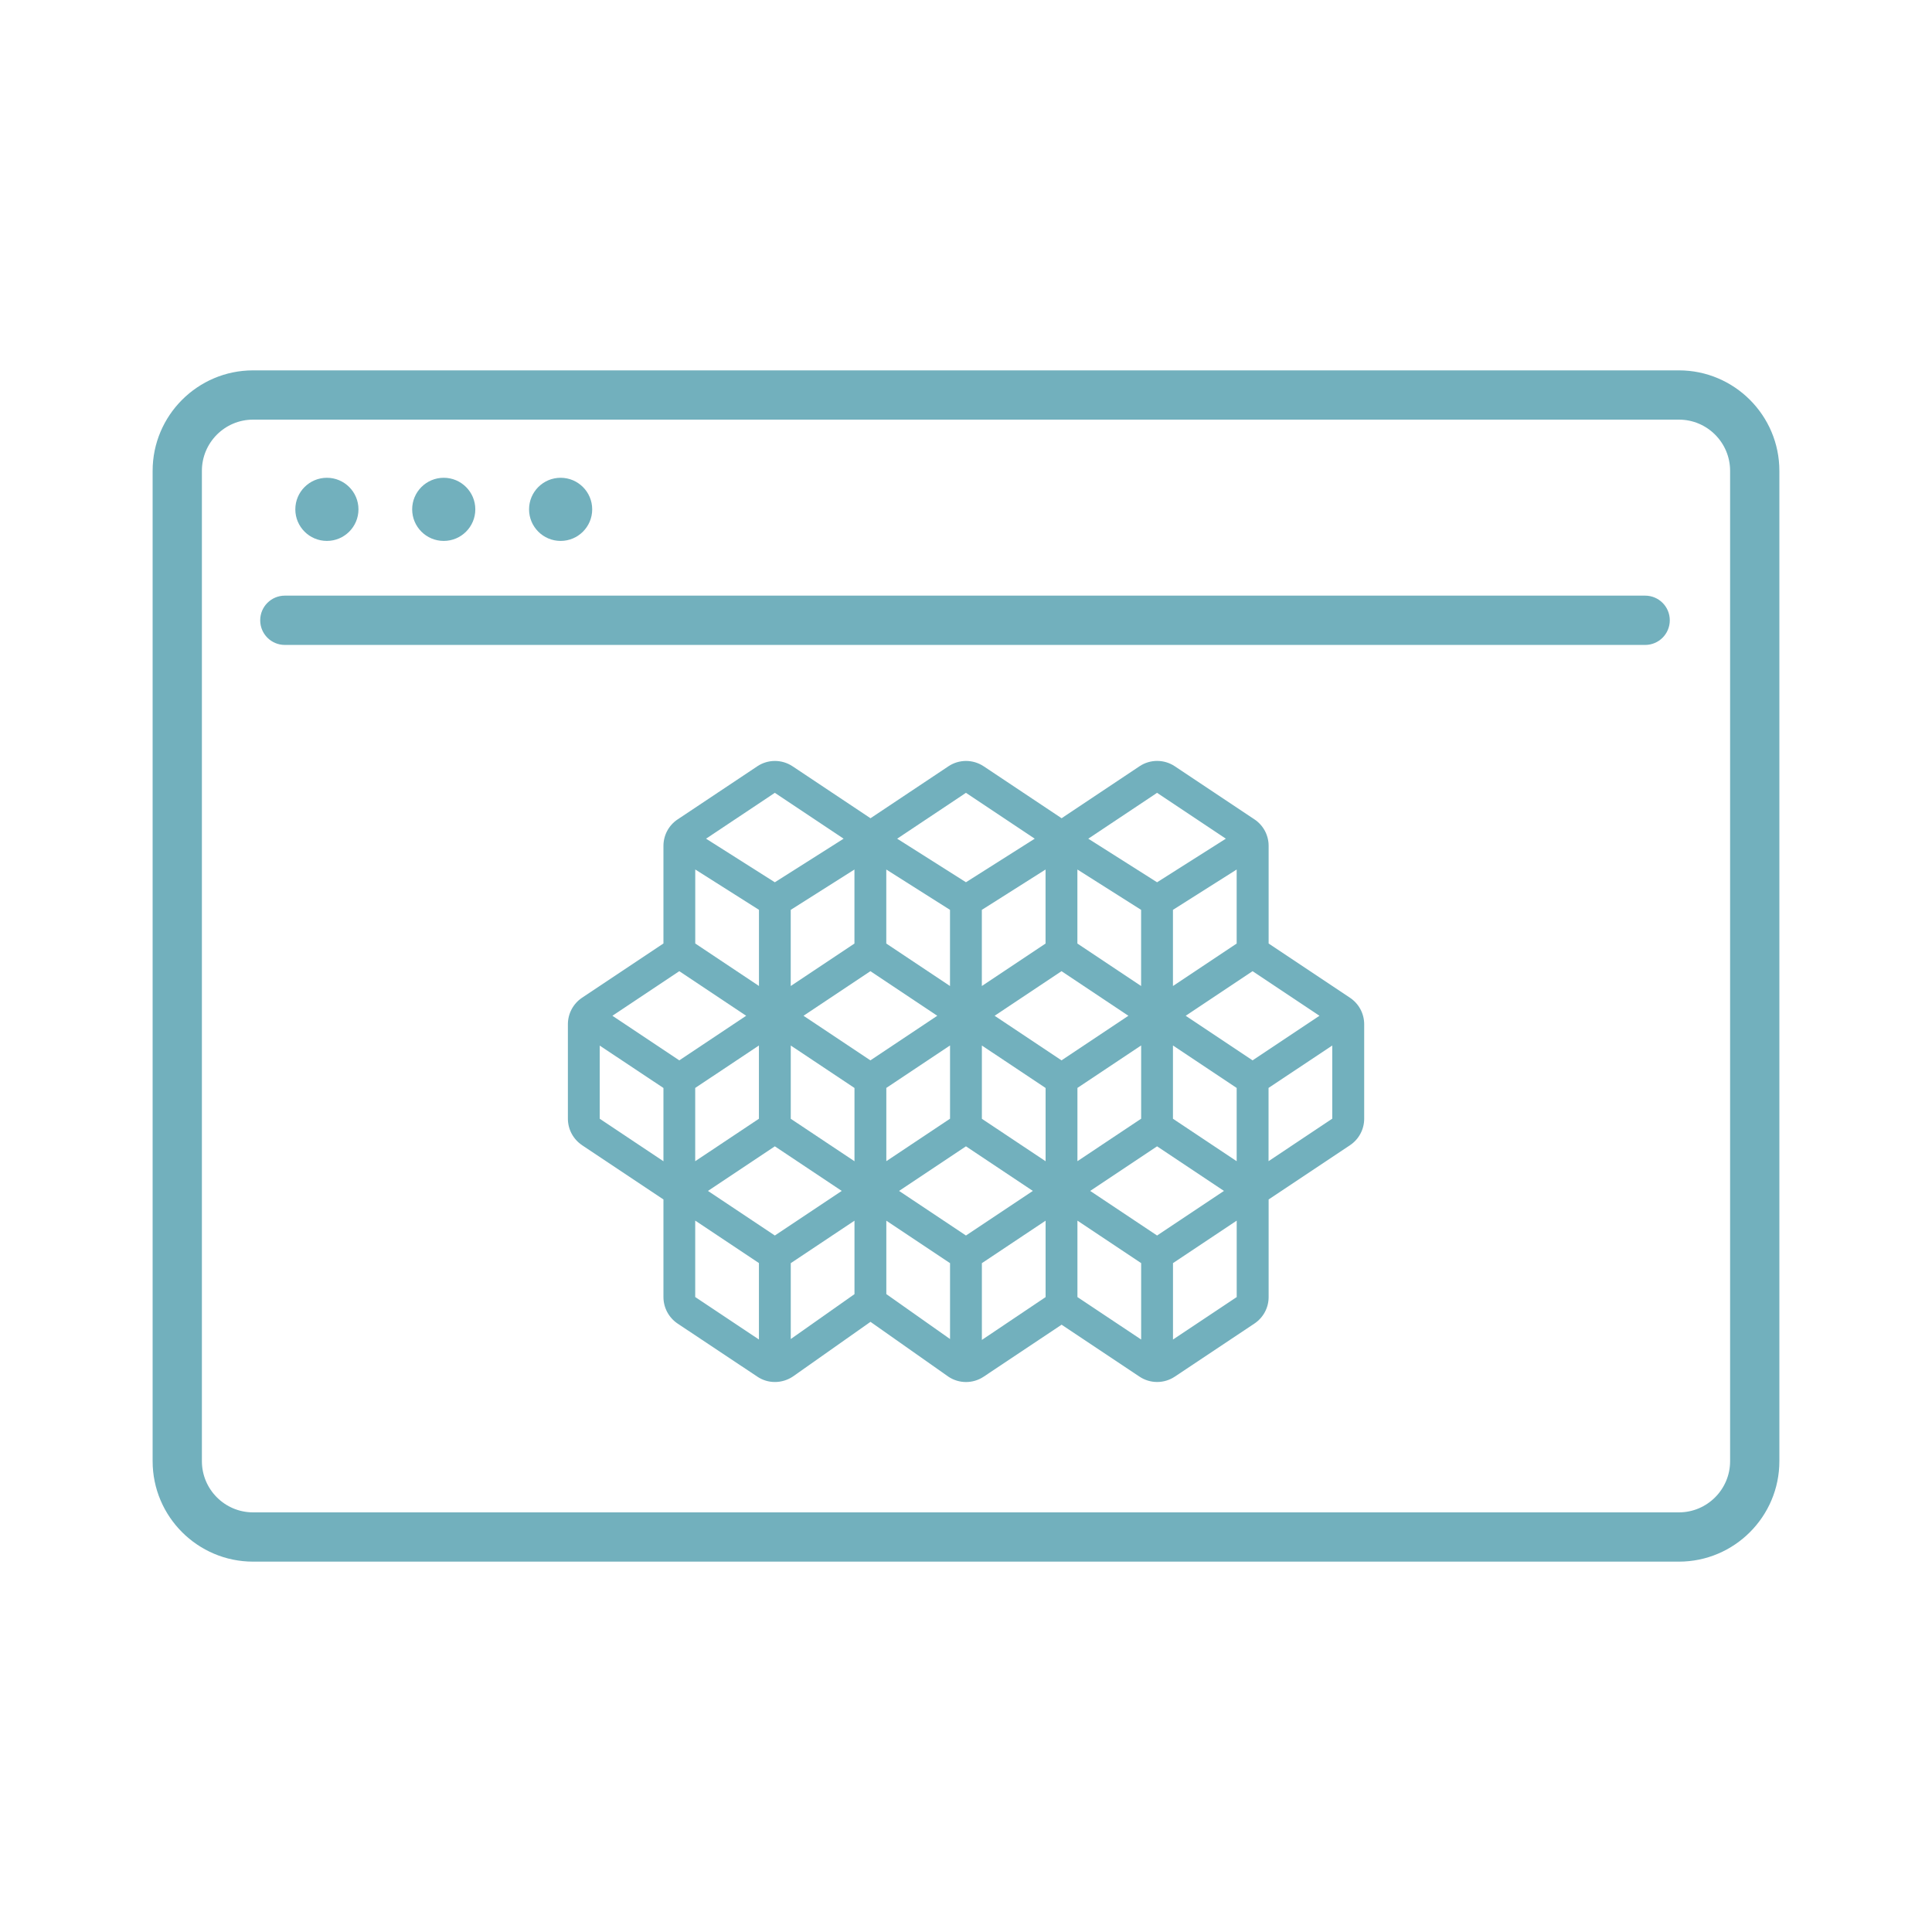
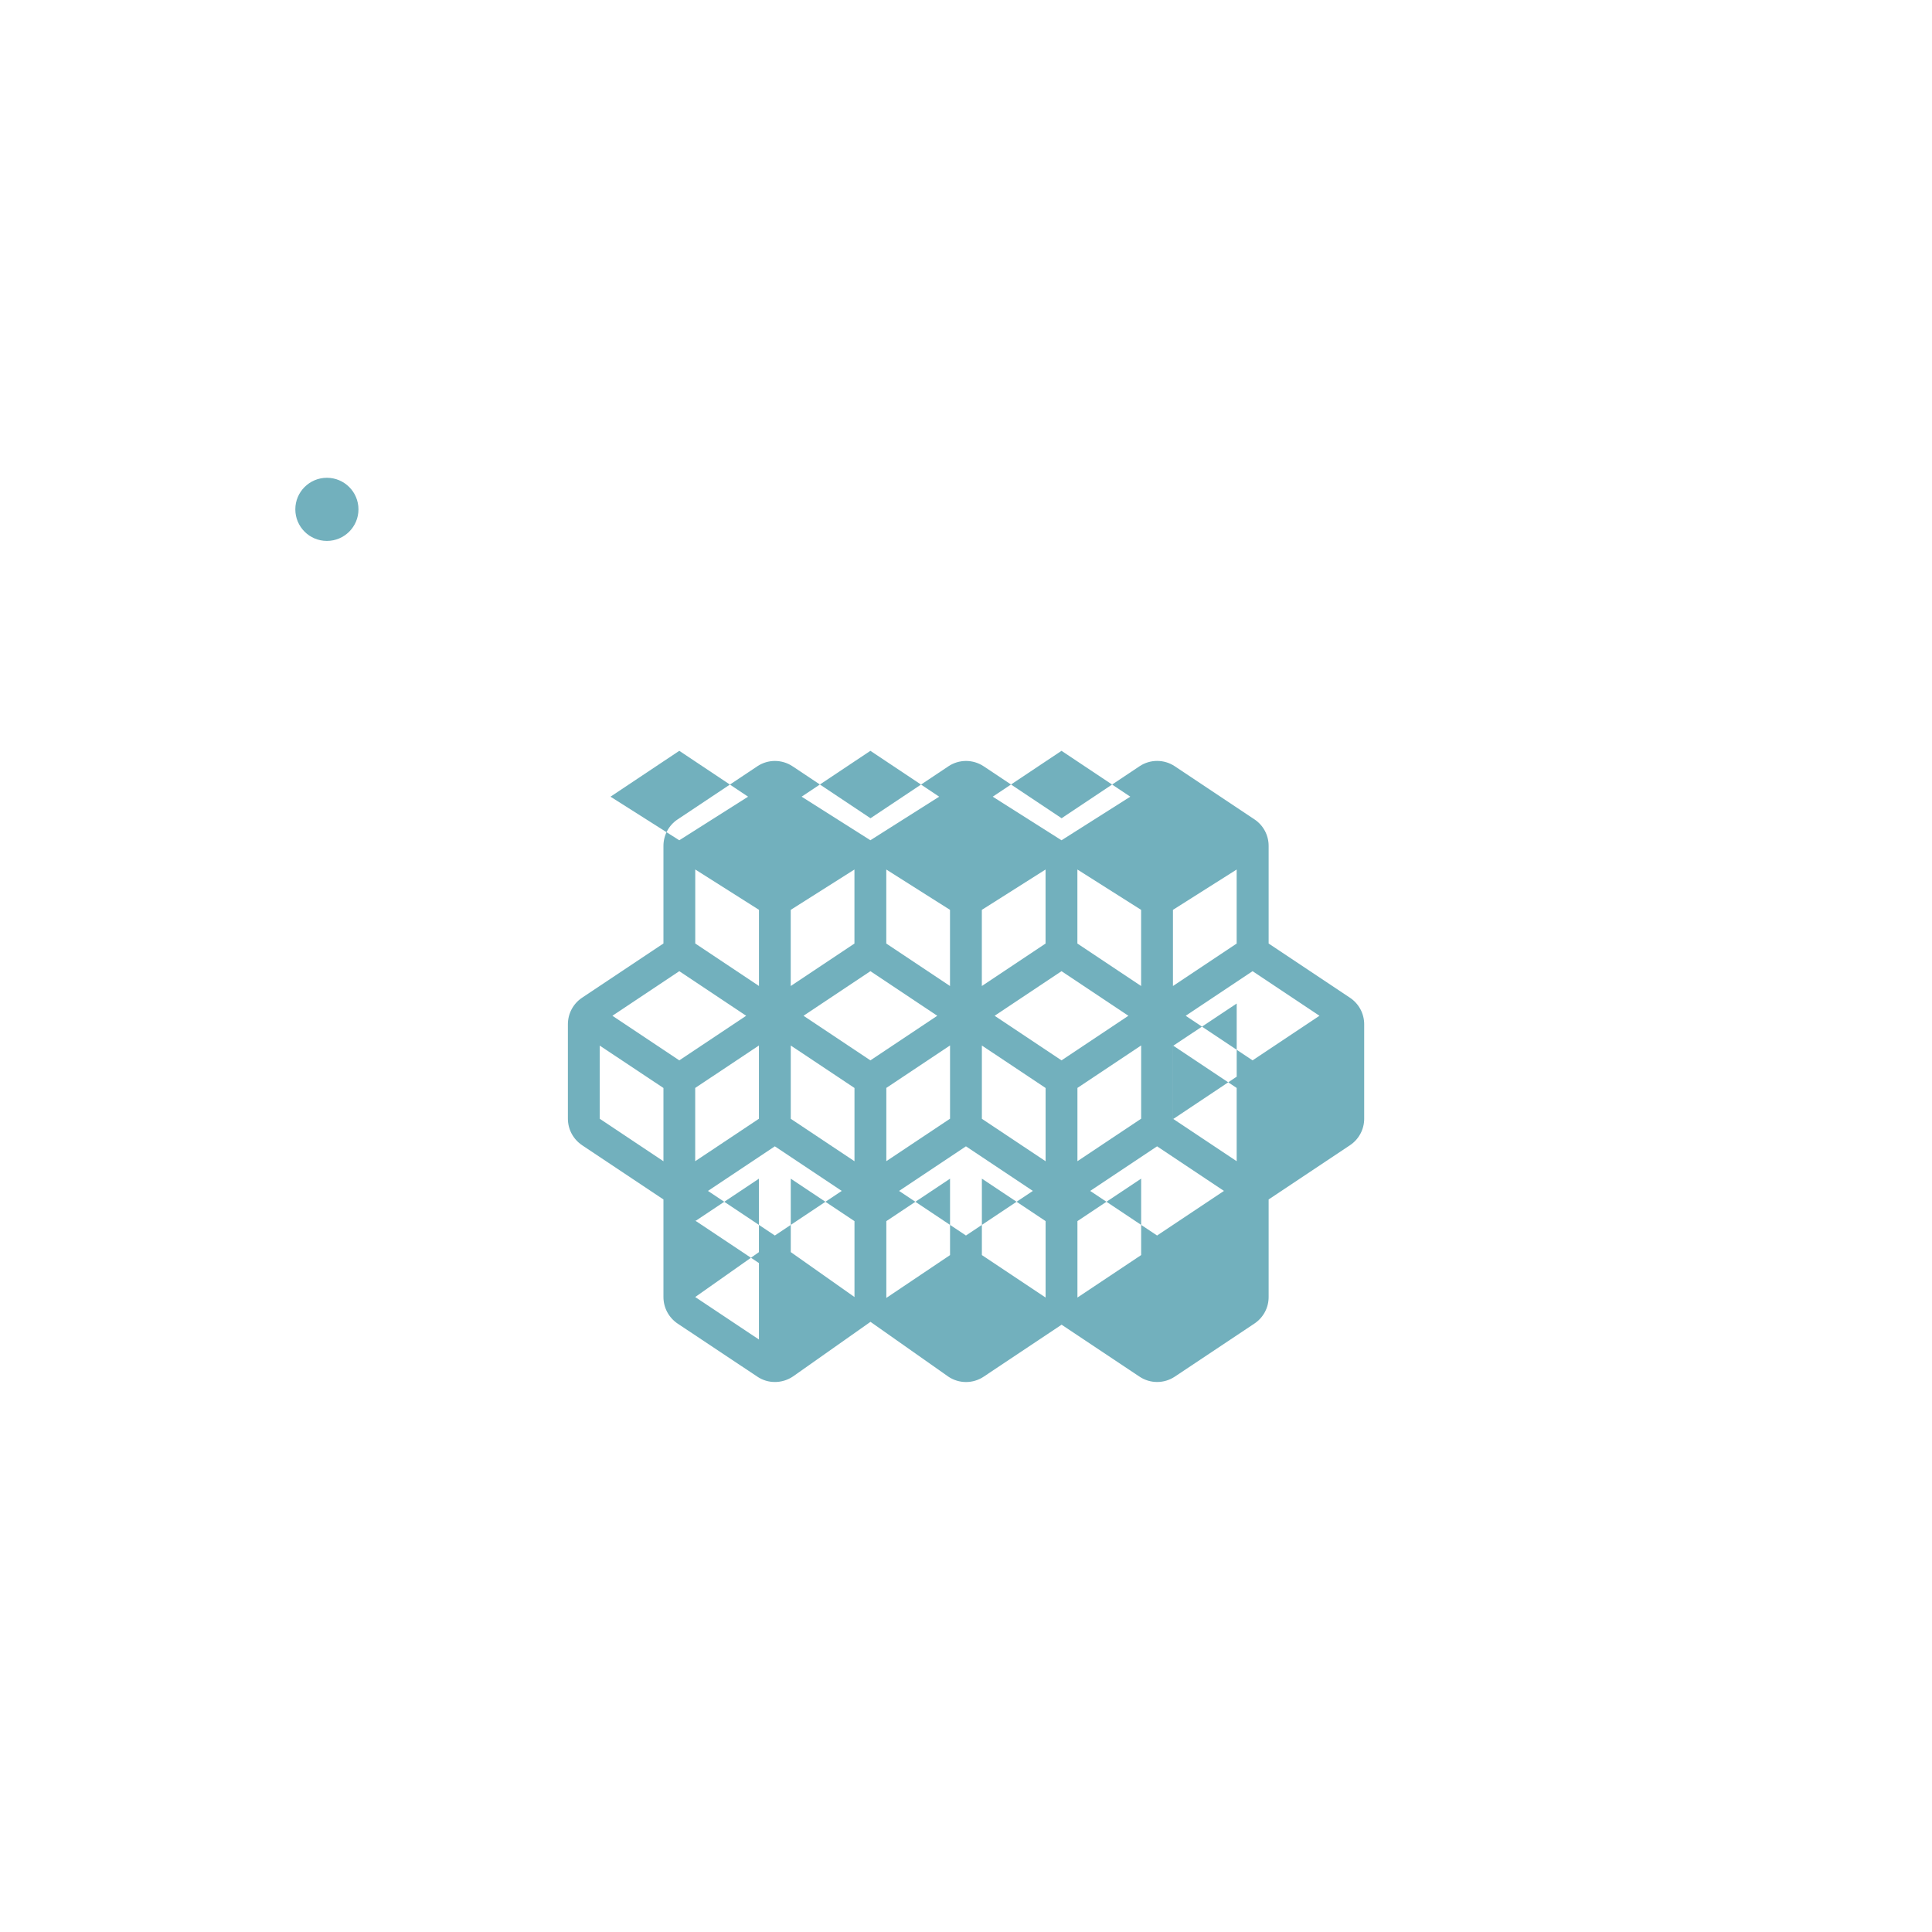
<svg xmlns="http://www.w3.org/2000/svg" id="Layer_1" viewBox="0 0 500 500">
  <defs>
    <style>.cls-1{fill:#72b0bd;}</style>
  </defs>
  <g>
-     <path class="cls-1" d="M434.5,95.85H65.5c-14.34,0-26,11.66-26,26V378.15c0,14.34,11.66,26,26,26H434.5c14.34,0,26-11.66,26-26V121.85c0-14.34-11.67-26-26-26Zm13.25,282.3c0,7.31-5.95,13.25-13.25,13.25H65.5c-7.31,0-13.25-5.94-13.25-13.25V121.85c0-7.31,5.94-13.25,13.25-13.25H434.5c7.31,0,13.25,5.94,13.25,13.25V378.15Z" />
-     <path class="cls-1" d="M425.76,154.15H73.72c-3.52,0-6.38,2.85-6.38,6.38s2.85,6.38,6.38,6.38H425.76c3.52,0,6.38-2.85,6.38-6.38s-2.85-6.38-6.38-6.38Z" />
    <path class="cls-1" d="M84.6,139.99c4.51,0,8.17-3.66,8.17-8.17s-3.66-8.17-8.17-8.17-8.17,3.66-8.17,8.17,3.66,8.17,8.17,8.17Z" />
-     <path class="cls-1" d="M114.84,139.99c4.51,0,8.17-3.66,8.17-8.17s-3.66-8.17-8.17-8.17-8.17,3.66-8.17,8.17,3.66,8.17,8.17,8.17Z" />
-     <path class="cls-1" d="M145.09,139.99c4.51,0,8.17-3.66,8.17-8.17s-3.66-8.17-8.17-8.17-8.17,3.66-8.17,8.17,3.66,8.17,8.17,8.17Z" />
  </g>
-   <path class="cls-1" d="M150.64,296.38l21.06,14.04v25.26c0,2.77,1.4,5.36,3.71,6.89l20.61,13.72c1.34,.9,2.92,1.38,4.53,1.37,1.66,0,3.29-.5,4.67-1.43l20.06-14.14,20.16,14.19c2.76,1.85,6.37,1.85,9.14,0l20.16-13.45,20.16,13.44c2.76,1.85,6.37,1.85,9.14,0l20.61-13.74c2.29-1.53,3.67-4.09,3.67-6.84v-25.27l21.06-14.04c2.29-1.53,3.67-4.1,3.67-6.86v-24.44c0-2.76-1.38-5.33-3.67-6.86l-21.06-14.04v-25.27c0-2.76-1.37-5.33-3.67-6.86l-20.61-13.74c-2.77-1.85-6.38-1.85-9.14,0l-20.16,13.45-20.16-13.44c-2.77-1.85-6.38-1.85-9.14,0l-20.16,13.44-20.16-13.44c-2.77-1.85-6.38-1.85-9.14,0l-20.61,13.74c-2.29,1.52-3.67,4.09-3.67,6.84v25.27l-21.06,14.04c-2.29,1.53-3.67,4.1-3.67,6.86v24.44c0,2.76,1.38,5.33,3.67,6.86Zm4.57-25.78l16.49,10.97v18.96l-16.49-11v-18.93Zm41.21-35.13v19.7l-16.49-10.99v-19.16l16.49,10.44Zm103.03,84.28l-17.31-11.54,17.31-11.54,17.31,11.54-17.31,11.54Zm-49.46,0l-17.31-11.54,17.31-11.54,17.31,11.54-17.31,11.54Zm-49.46,0l-17.31-11.54,17.31-11.54,17.31,11.54-17.31,11.54Zm119.52-19.23l-16.49-10.99v-18.96l16.49,10.99v18.95Zm-115.4-29.94l16.49,10.99v18.96l-16.49-10.99v-18.96Zm24.73,29.93v-18.96l16.49-10.99v18.96l-16.49,10.99Zm24.73-29.93l16.49,10.99v18.96l-16.49-10.99v-18.96Zm24.73,29.93v-18.96l16.49-10.99v18.96l-16.49,10.99Zm-4.12-26.09l-17.31-11.54,17.31-11.54,17.31,11.54-17.31,11.54Zm-49.46,0l-17.31-11.54,17.31-11.54,17.31,11.54-17.31,11.54Zm-28.85,15.11l-16.49,10.99v-18.96l16.49-10.99v18.96Zm127.76-15.11l-17.31-11.54,17.31-11.54,17.31,11.54-17.31,11.54Zm-4.12-30.23l-16.49,10.99v-19.71l16.49-10.44v19.16Zm-24.73,10.99l-16.49-10.99v-19.16l16.49,10.44v19.71Zm-24.73-10.99l-16.49,10.99v-19.71l16.49-10.44v19.16Zm-24.73,10.99l-16.49-10.99v-19.16l16.49,10.44v19.71Zm-24.73-10.99l-16.49,10.99v-19.71l16.49-10.44v19.16Zm-45.33,7.15l17.31,11.54-17.31,11.54-17.31-11.54,17.31-11.54Zm4.12,84.33v-19.78l16.49,10.99v19.78l-16.49-10.99Zm24.73,10.87v-19.64l16.49-10.99v19.01l-16.49,11.62Zm24.73-11.63v-19l16.49,10.99v19.64l-16.49-11.63Zm24.73,11.86v-19.87l16.49-10.99v19.78l-16.49,11.08Zm24.73-11.09v-19.78l16.49,10.99v19.78l-16.49-10.99Zm24.73,10.99v-19.78l16.49-10.99v19.78l-16.49,10.99Zm24.73-46.16v-18.96l16.49-10.97v18.93l-16.49,11Zm-28.85-95.33l17.8,11.87-17.8,11.28-17.8-11.28,17.8-11.87Zm-49.46,0l17.8,11.87-17.8,11.27-17.8-11.27,17.8-11.87Zm-49.46,0l17.8,11.87-17.8,11.28-17.8-11.28,17.8-11.87Z" />
+   <path class="cls-1" d="M150.64,296.38l21.06,14.04v25.26c0,2.77,1.4,5.36,3.71,6.89l20.61,13.72c1.34,.9,2.92,1.38,4.53,1.37,1.66,0,3.29-.5,4.67-1.43l20.06-14.14,20.16,14.19c2.76,1.85,6.37,1.85,9.14,0l20.16-13.45,20.16,13.44c2.76,1.85,6.37,1.85,9.14,0l20.61-13.74c2.29-1.53,3.67-4.09,3.67-6.84v-25.27l21.06-14.04c2.29-1.53,3.67-4.1,3.67-6.86v-24.44c0-2.76-1.38-5.33-3.67-6.86l-21.06-14.04v-25.27c0-2.76-1.37-5.33-3.67-6.86l-20.61-13.74c-2.77-1.85-6.38-1.85-9.14,0l-20.16,13.45-20.16-13.44c-2.77-1.85-6.38-1.85-9.14,0l-20.16,13.44-20.16-13.44c-2.77-1.85-6.38-1.85-9.14,0l-20.61,13.74c-2.29,1.52-3.67,4.09-3.67,6.84v25.27l-21.06,14.04c-2.29,1.53-3.67,4.1-3.67,6.86v24.44c0,2.76,1.38,5.33,3.67,6.86Zm4.57-25.78l16.49,10.97v18.96l-16.49-11v-18.93Zm41.21-35.13v19.7l-16.49-10.99v-19.16l16.49,10.44Zm103.03,84.28l-17.31-11.54,17.31-11.54,17.31,11.54-17.31,11.54Zm-49.46,0l-17.31-11.54,17.31-11.54,17.31,11.54-17.31,11.54Zm-49.46,0l-17.31-11.54,17.31-11.54,17.31,11.54-17.31,11.54Zm119.52-19.23l-16.49-10.99v-18.96l16.49,10.99v18.95Zm-115.4-29.94l16.49,10.99v18.96l-16.49-10.99v-18.96Zm24.73,29.93v-18.96l16.49-10.99v18.96l-16.49,10.99Zm24.73-29.93l16.49,10.99v18.96l-16.49-10.99v-18.96Zm24.73,29.93v-18.96l16.49-10.99v18.96l-16.49,10.99Zm-4.12-26.09l-17.31-11.54,17.31-11.54,17.31,11.54-17.31,11.54Zm-49.46,0l-17.31-11.54,17.31-11.54,17.31,11.54-17.31,11.54Zm-28.85,15.11l-16.49,10.99v-18.96l16.49-10.99v18.96Zm127.76-15.11l-17.31-11.54,17.31-11.54,17.31,11.54-17.31,11.54Zm-4.12-30.23l-16.49,10.99v-19.71l16.49-10.44v19.16Zm-24.73,10.99l-16.49-10.99v-19.16l16.49,10.44v19.71Zm-24.73-10.99l-16.49,10.99v-19.71l16.49-10.44v19.16Zm-24.73,10.99l-16.49-10.99v-19.16l16.49,10.44v19.71Zm-24.73-10.99l-16.49,10.99v-19.71l16.49-10.44v19.16Zm-45.33,7.15l17.31,11.54-17.31,11.54-17.31-11.54,17.31-11.54Zm4.12,84.33v-19.78l16.49,10.99v19.78l-16.49-10.99Zv-19.64l16.49-10.99v19.01l-16.49,11.62Zm24.73-11.63v-19l16.49,10.99v19.64l-16.49-11.63Zm24.73,11.86v-19.87l16.49-10.99v19.78l-16.49,11.08Zm24.73-11.09v-19.78l16.49,10.99v19.78l-16.49-10.99Zm24.73,10.99v-19.78l16.49-10.99v19.78l-16.49,10.99Zm24.73-46.16v-18.96l16.49-10.97v18.93l-16.49,11Zm-28.85-95.33l17.8,11.87-17.8,11.28-17.8-11.28,17.8-11.87Zm-49.46,0l17.8,11.87-17.8,11.27-17.8-11.27,17.8-11.87Zm-49.46,0l17.8,11.87-17.8,11.28-17.8-11.28,17.8-11.87Z" />
</svg>